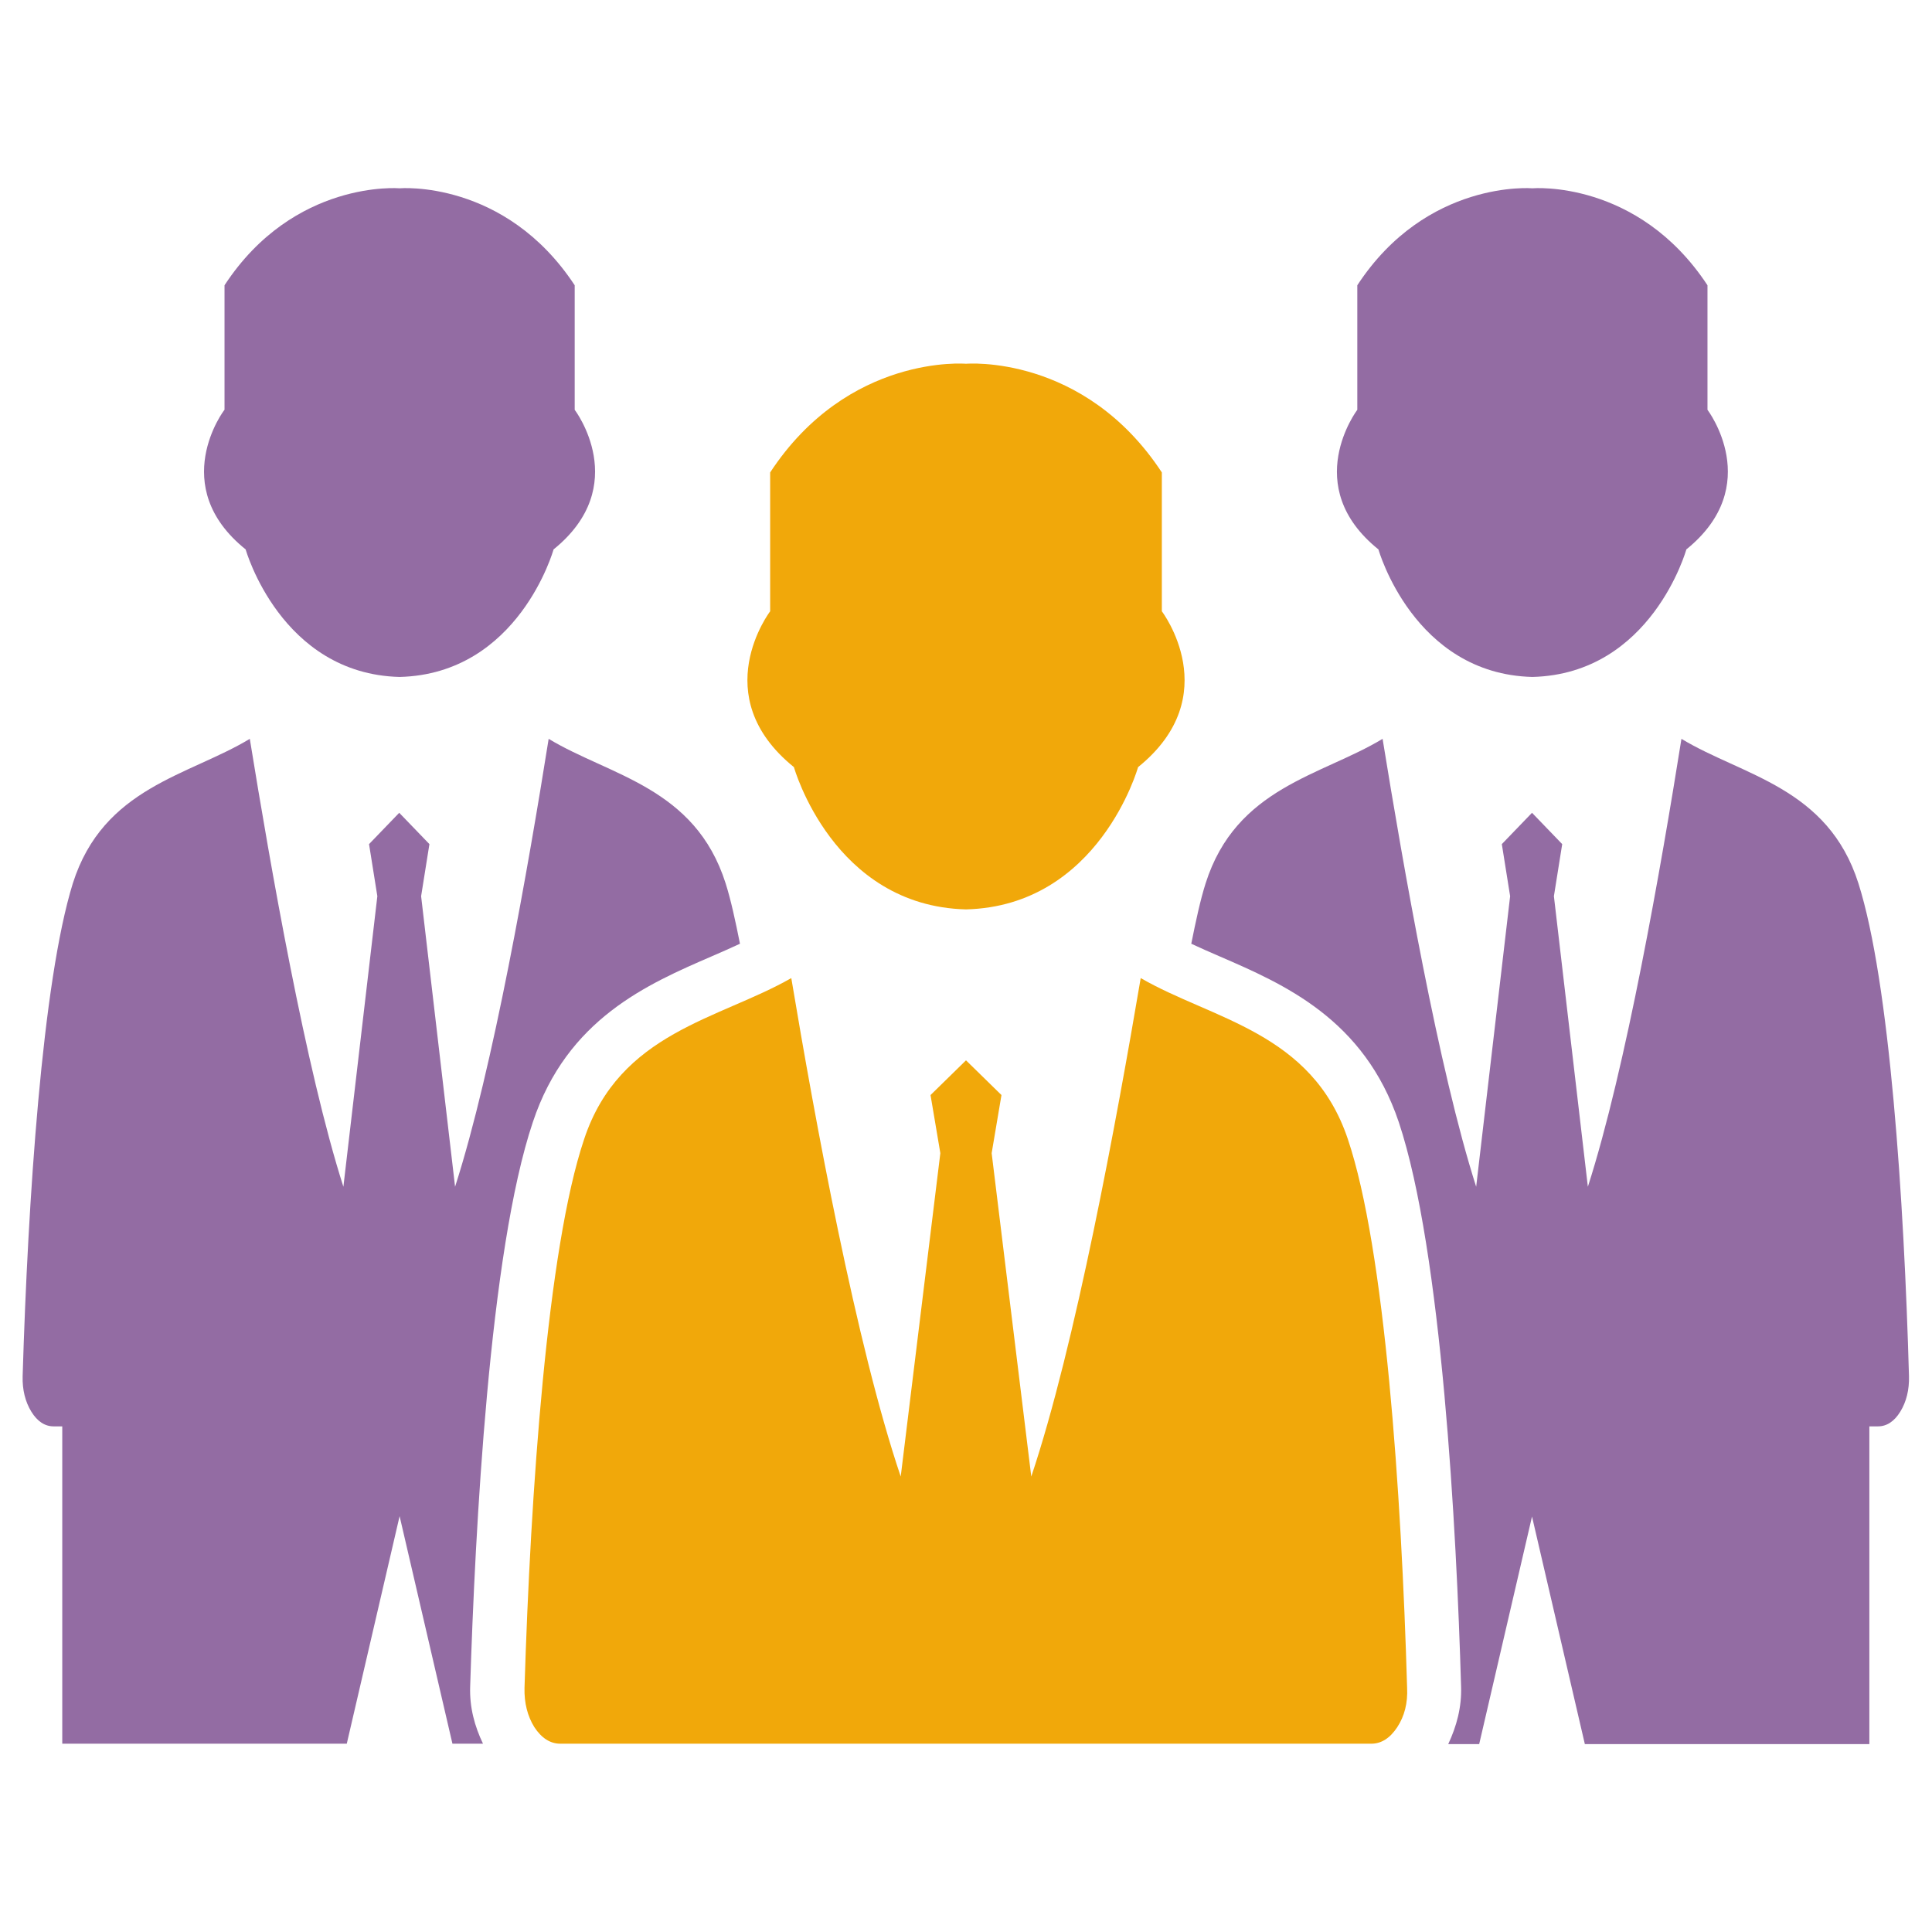
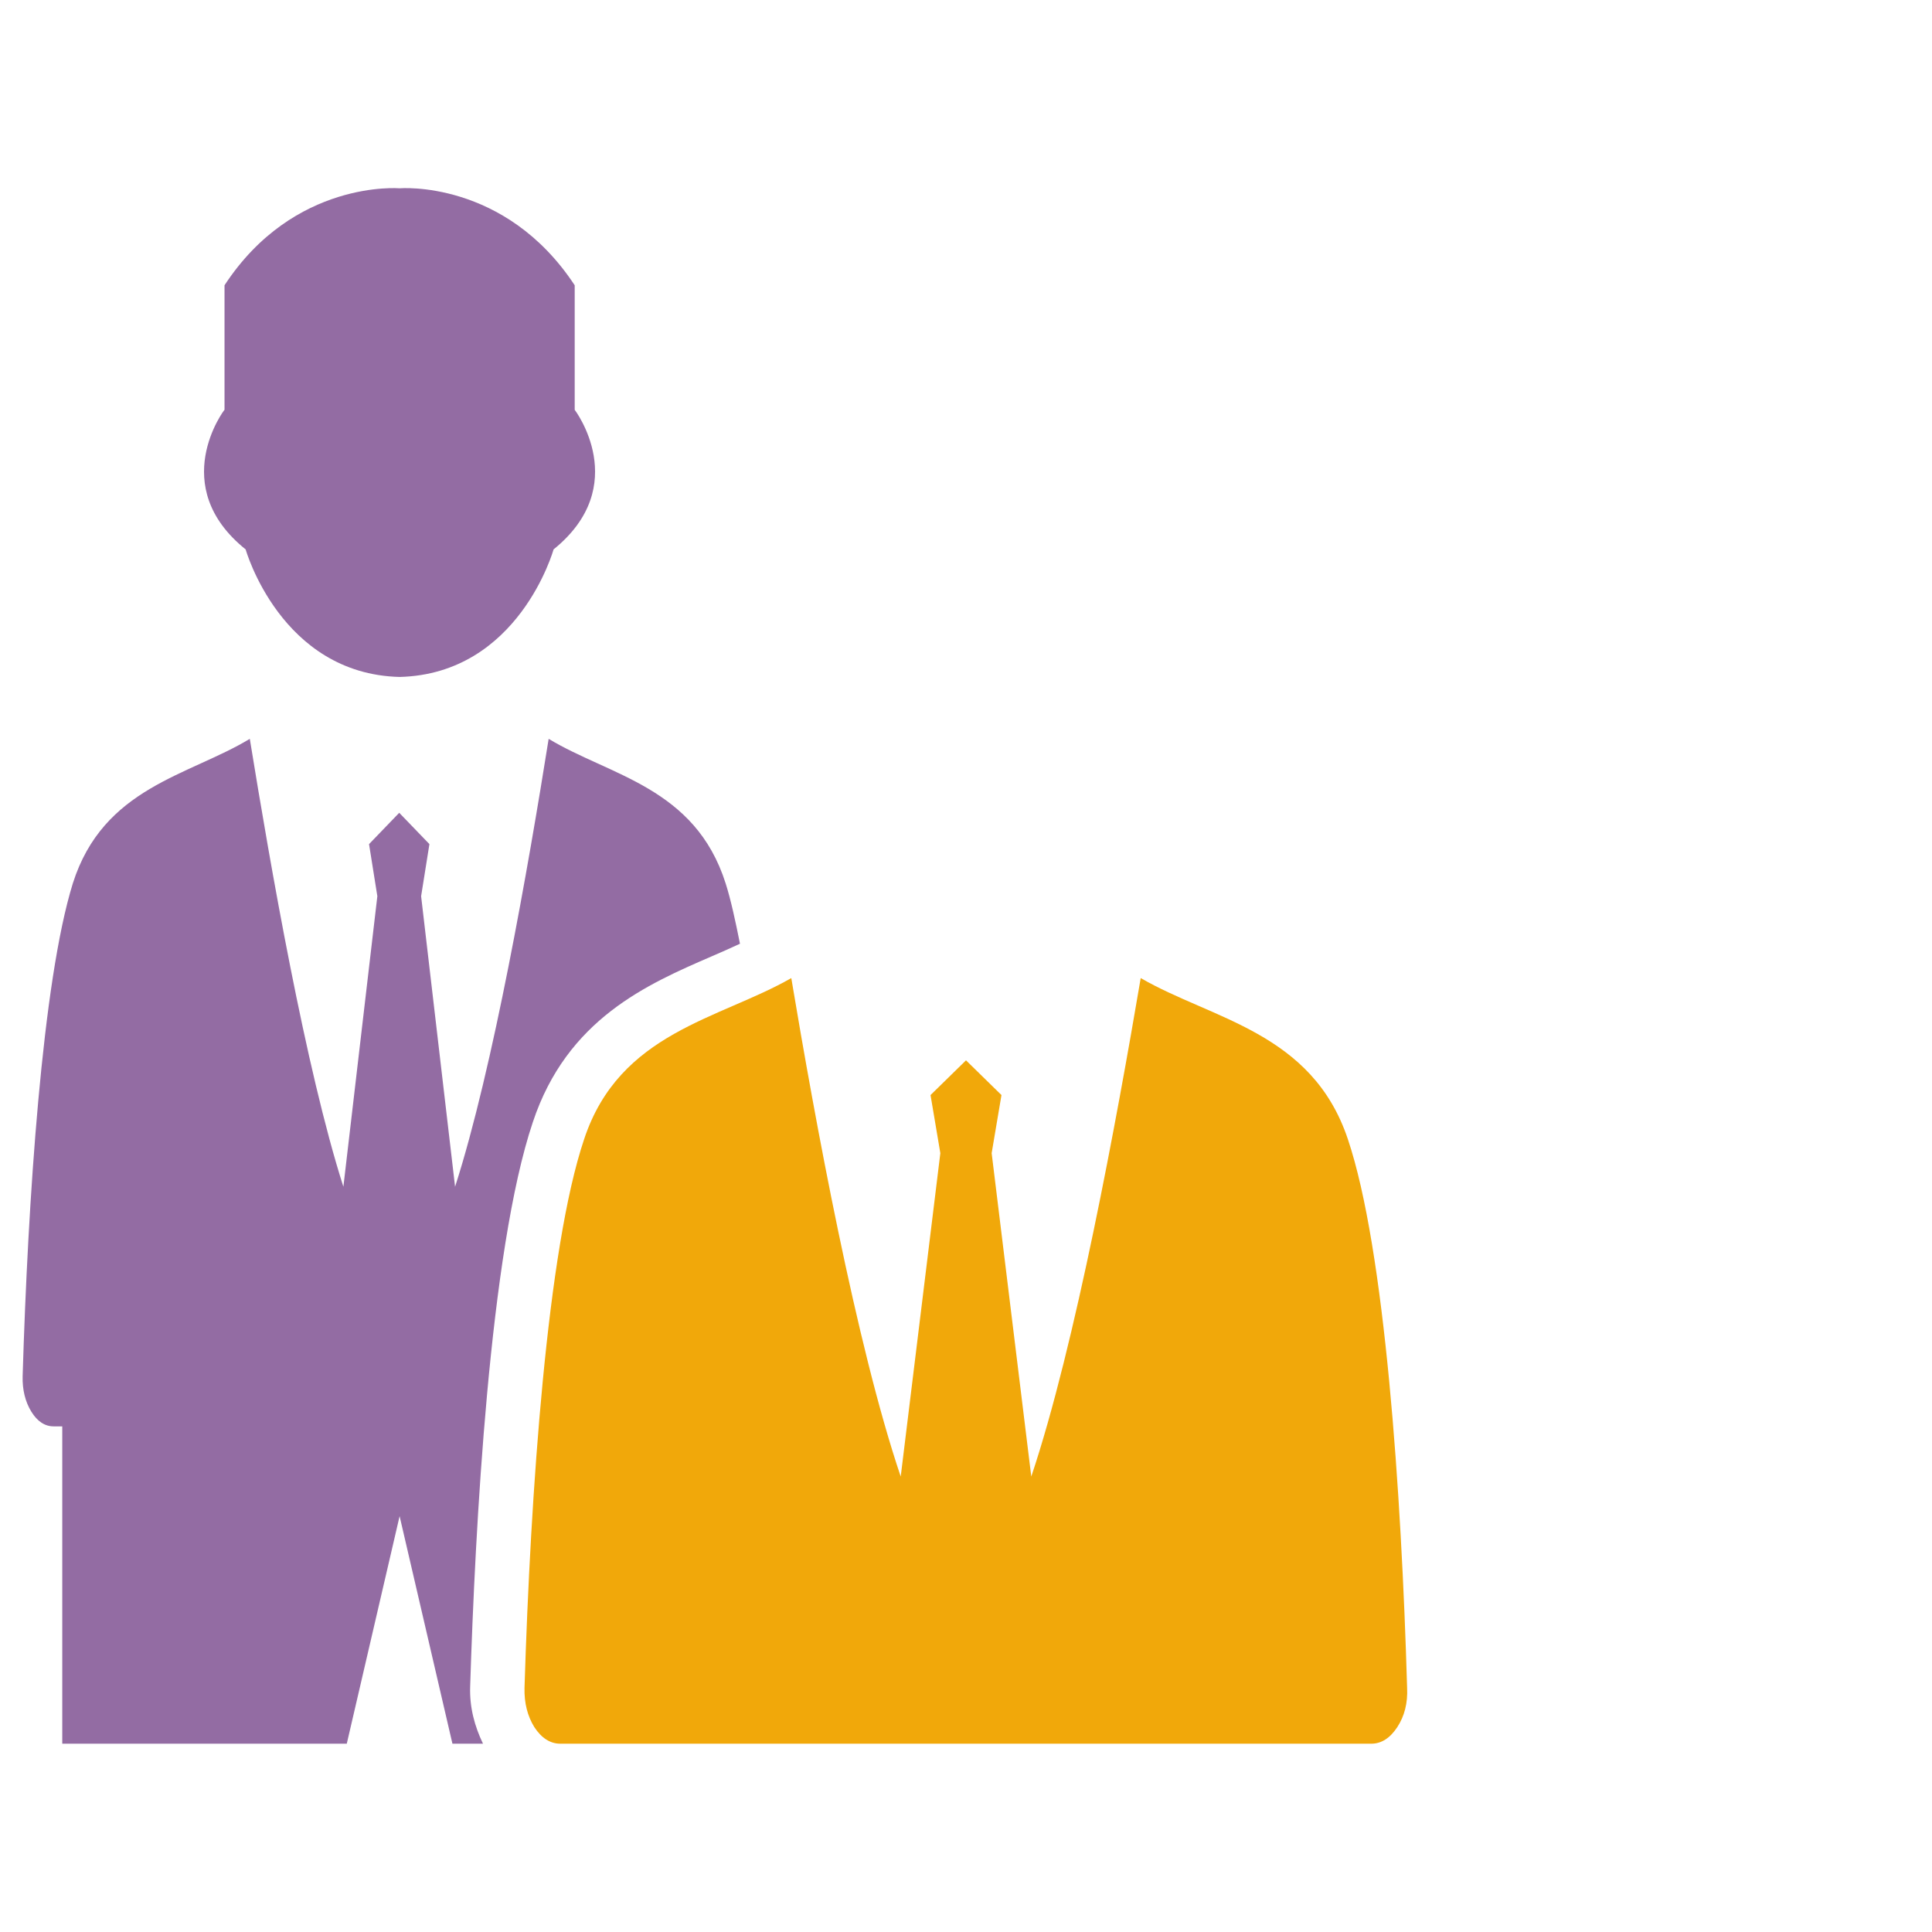
<svg xmlns="http://www.w3.org/2000/svg" version="1.1" id="Layer_1" x="0px" y="0px" viewBox="0 0 512 512" style="enable-background:new 0 0 512 512;" xml:space="preserve">
  <style type="text/css">
	.st0{fill-rule:evenodd;clip-rule:evenodd;fill:#936CA3;}
	.st1{fill-rule:evenodd;clip-rule:evenodd;fill:#F1A80A;}
</style>
  <g>
    <path class="st0" d="M65.1,145.6c0,0,9.3,33,40.8,33.8c31.6-0.8,40.8-33.8,40.8-33.8c20.9-16.9,5.6-37,5.6-37v-33   c-18.5-28.1-46.4-25.7-46.4-25.7s-28-2.4-46.4,25.7v33C59.4,108.6,44.2,128.8,65.1,145.6z" />
-     <path class="st0" d="M365.3,145.6c0,0,9.3,33,40.8,33.8c31.6-0.8,40.8-33.8,40.8-33.8c20.9-16.9,5.6-37,5.6-37v-33   c-18.5-28.1-46.4-25.7-46.4-25.7s-28-2.4-46.4,25.7v33C359.7,108.6,344.4,128.8,365.3,145.6z" />
    <path class="st1" d="M357.2,301.9c-9.5-28.4-35.9-31.7-54.9-42.7c-6.4,37.7-17.3,97.2-29,132.1l-10.5-85.7l2.6-15.4l-9.4-9.2   l-9.4,9.2l2.6,15.4l-10.5,85.7c-11.8-34.9-22.7-94.4-29-132.1c-19,10.9-45.5,14.3-54.9,42.7C145,331,140.6,395.6,139,447.3   c-0.1,4,0.8,7.5,2.6,10.4c1.9,2.9,4.2,4.4,6.9,4.4h214.9c2.7,0,5-1.5,6.9-4.4c1.9-2.9,2.8-6.4,2.6-10.4   C371.4,395.6,367,331,357.2,301.9z" />
-     <path class="st0" d="M492.5,234.1c-8.1-25.5-30.7-28.5-46.9-38.3c-5.4,33.9-14.7,87.3-24.8,118.7l-9-77l2.2-13.8l-8-8.3l-8,8.3   l2.2,13.8l-9,77c-10-31.3-19.3-84.8-24.8-118.7c-16.2,9.8-38.8,12.8-46.9,38.3c-1.4,4.4-2.6,10-3.8,16c2.4,1.1,4.8,2.2,7.4,3.3   c17.1,7.4,38.4,16.6,47.6,44c11.4,34.2,15.3,108.3,16.5,149.5c0.2,5.5-1.2,10.6-3.4,15.3h8.2l14-60.3l14,60.3h75.4V378h2.3   c2.3,0,4.3-1.3,5.9-3.9c1.6-2.6,2.4-5.8,2.3-9.4C504.6,318.2,500.8,260.2,492.5,234.1z" />
    <path class="st0" d="M124.6,446.9c1.3-41.2,5.1-115.3,16.6-149.5c9.1-27.4,30.4-36.6,47.5-44c2.6-1.1,5-2.2,7.4-3.3   c-1.2-6-2.4-11.6-3.8-16c-8.1-25.5-30.7-28.5-46.9-38.3c-5.4,33.9-14.7,87.3-24.8,118.7l-9-77l2.2-13.8l-8-8.3l-8,8.3l2.2,13.8   l-9,77c-10-31.3-19.3-84.8-24.8-118.7c-16.2,9.8-38.8,12.8-46.9,38.3C11.2,260.2,7.4,318.2,6,364.7c-0.1,3.6,0.7,6.8,2.3,9.4   c1.6,2.6,3.6,3.9,5.9,3.9h2.3v84.1h75.4l14-60.3l14,60.3h8.1C125.8,457.5,124.4,452.5,124.6,446.9z" />
-     <path class="st1" d="M210.4,203.3c0,0,10.3,36.8,45.6,37.7c35.3-0.9,45.6-37.7,45.6-37.7c23.4-18.9,6.3-41.3,6.3-41.3v-36.8   C287.2,93.7,256,96.4,256,96.4s-31.2-2.7-51.9,28.8V162C204.1,162,187,184.4,210.4,203.3z" />
  </g>
</svg>